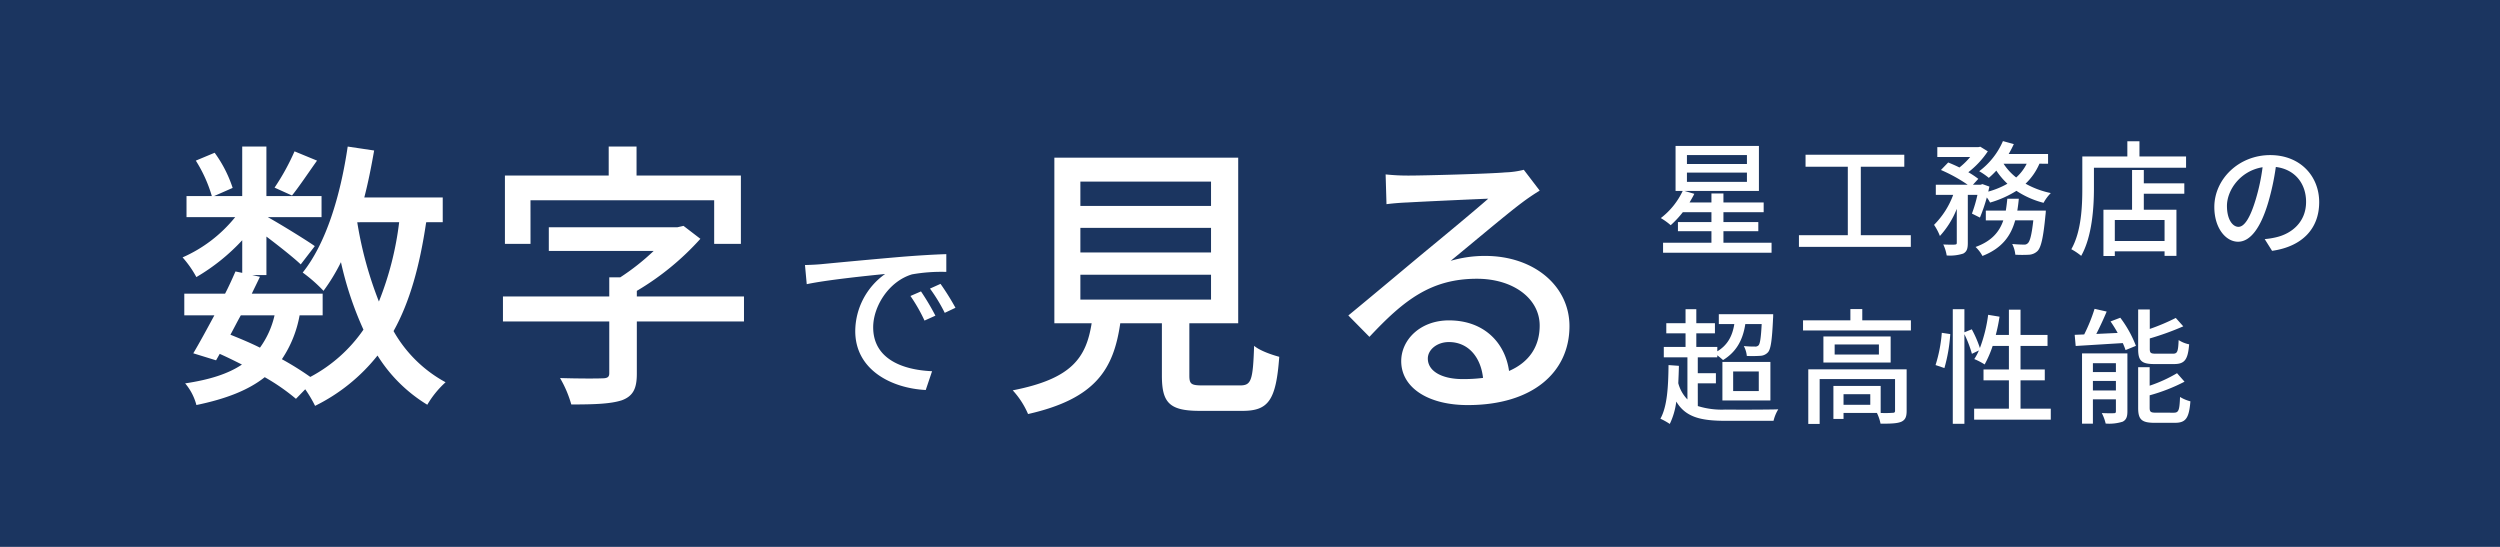
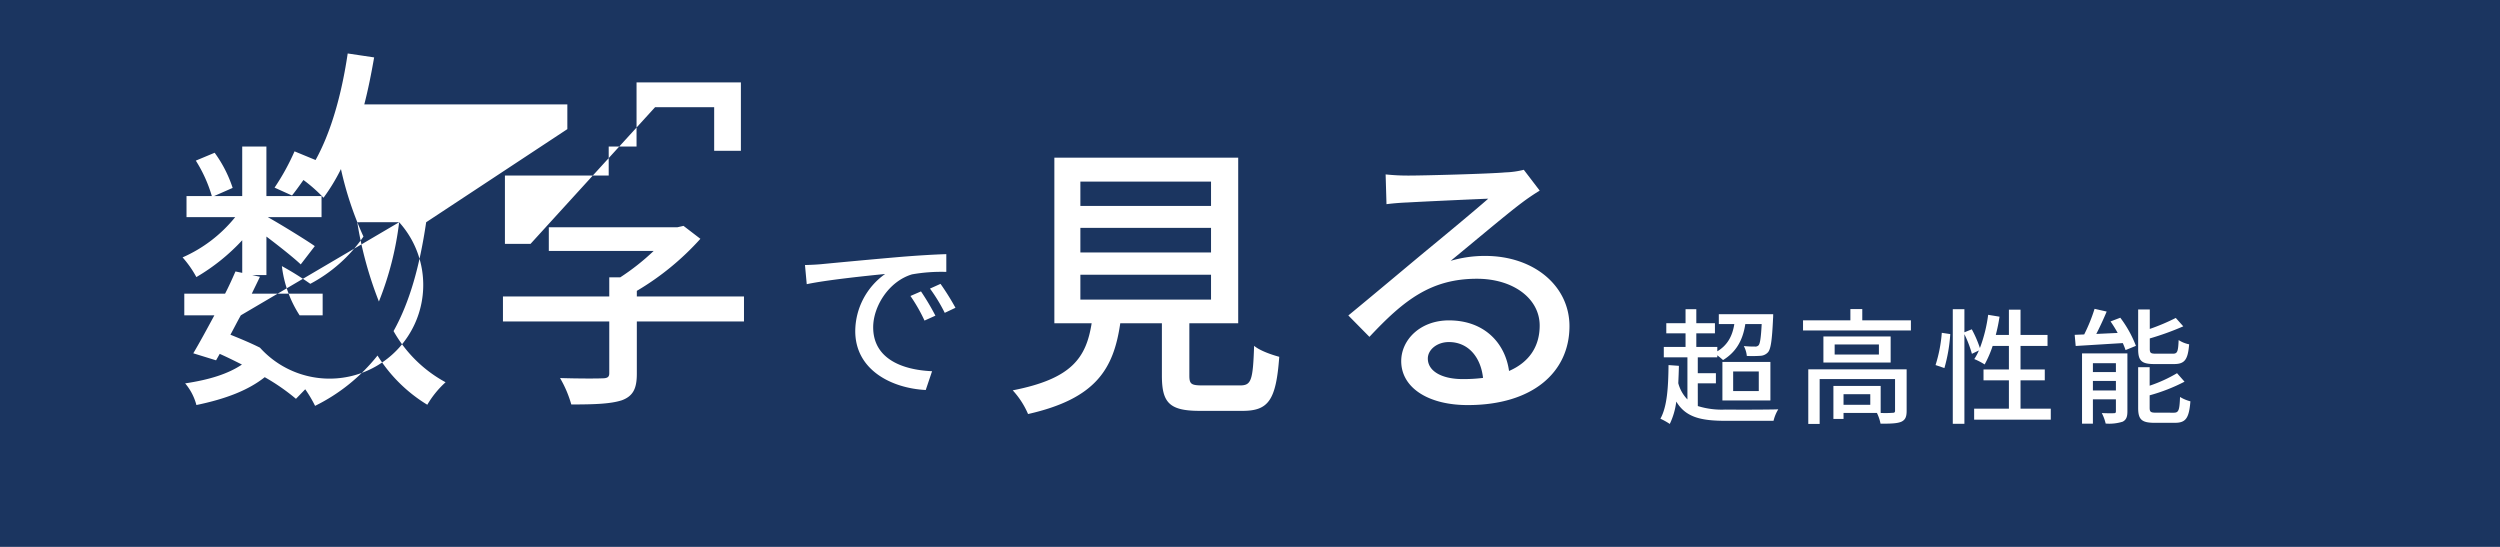
<svg xmlns="http://www.w3.org/2000/svg" width="640" height="140" viewBox="0 0 640 140">
  <g id="グループ_83593" data-name="グループ 83593" transform="translate(-640 -545)">
    <rect id="長方形_1150" data-name="長方形 1150" width="640" height="140" transform="translate(640 545)" fill="#1b3560" />
    <g id="グループ_83520" data-name="グループ 83520" transform="translate(-4)">
-       <path id="パス_141583" data-name="パス 141583" d="M-70.6-59.256a58.346,58.346,0,0,1-5.112,9.288l4.464,2.016c1.8-2.232,4.1-5.688,6.408-8.928Zm26.784,18.144A80.317,80.317,0,0,1-49-20.808a97.189,97.189,0,0,1-5.544-20.3Zm-31.9,23.832A22.51,22.51,0,0,1-79.452-9c-2.448-1.224-5.04-2.3-7.56-3.312.864-1.584,1.728-3.312,2.664-4.968Zm43.056-23.832v-6.336H-52.74c1.008-3.888,1.8-7.92,2.52-12.024l-6.768-1.008c-1.872,12.672-5.544,24.768-11.52,32.256a38.078,38.078,0,0,1,5.328,4.68,48.542,48.542,0,0,0,4.464-7.344,86.866,86.866,0,0,0,5.76,17.28,38.249,38.249,0,0,1-13.608,12.1,76.341,76.341,0,0,0-7.272-4.536A29.445,29.445,0,0,0-69.3-17.28h5.9v-5.544H-81.54c.72-1.512,1.44-2.952,2.088-4.32l-1.944-.432h3.6V-37.44c3.24,2.448,7.056,5.472,8.784,7.128l3.6-4.68c-1.8-1.3-8.784-5.616-12.024-7.416h13.752v-5.4H-77.8V-60.48h-6.192v12.672h-7.2l4.752-2.088a32.387,32.387,0,0,0-4.608-9l-4.824,2.016a35.568,35.568,0,0,1,4.1,9.072h-6.48v5.4h12.456a35.729,35.729,0,0,1-13.464,10.3,26.493,26.493,0,0,1,3.528,5.04A51.2,51.2,0,0,0-83.988-36.5v8.352l-1.728-.36c-.792,1.8-1.656,3.744-2.664,5.688H-98.82v5.544h7.7c-1.944,3.6-3.816,7.056-5.4,9.72l5.832,1.8.936-1.656c1.944.864,3.816,1.8,5.688,2.736C-87.588-2.3-92.34-.792-98.6.144a14.086,14.086,0,0,1,2.88,5.544C-88.092,4.1-82.4,1.872-78.228-1.44A52.591,52.591,0,0,1-70.236,4.1l2.376-2.448A32.36,32.36,0,0,1-65.34,5.9,46.774,46.774,0,0,0-49.356-6.984a38.735,38.735,0,0,0,12.744,12.6,24.475,24.475,0,0,1,4.68-5.76,33.745,33.745,0,0,1-13.32-13.1c4.176-7.488,6.7-16.7,8.352-27.864Zm22.464-5.616H36.828v11.16h6.84v-17.5H16.956V-60.48H9.828v7.416H-16.74v17.5h6.552ZM44.46-22.1H17.028v-1.44A69.155,69.155,0,0,0,33.3-36.864l-4.32-3.312-1.584.36h-32.9v6.048H21.348A58.985,58.985,0,0,1,12.78-27H9.972v4.9H-17.244V-15.7H9.972V-2.448c0,.936-.432,1.3-1.8,1.3-1.3.072-6.264.072-10.8-.072A28.986,28.986,0,0,1,.252,5.544c5.976,0,10.08-.144,12.96-1.08,2.88-1.08,3.816-3.024,3.816-6.768V-15.7H44.46ZM60.075-30.15l.45,4.9c5.04-1.08,15.525-2.16,20.07-2.61a18.051,18.051,0,0,0-7.65,14.625c0,9.9,9.225,14.625,18.045,15.075L92.61-2.97c-7.425-.315-15.075-3.06-15.075-11.25,0-5.31,3.96-11.745,9.945-13.545a43.365,43.365,0,0,1,8.775-.63V-32.94c-3.105.09-7.605.36-12.42.765-8.28.72-16.29,1.485-19.575,1.8C63.36-30.285,61.785-30.195,60.075-30.15Zm29.7,6.75-2.7,1.17a42.553,42.553,0,0,1,3.6,6.3l2.79-1.26A62.822,62.822,0,0,0,89.775-23.4Zm5-1.935-2.7,1.215a42.231,42.231,0,0,1,3.78,6.21l2.745-1.3A65,65,0,0,0,94.77-25.335Z" transform="translate(790 643)" fill="#fff" />
+       <path id="パス_141583" data-name="パス 141583" d="M-70.6-59.256a58.346,58.346,0,0,1-5.112,9.288l4.464,2.016c1.8-2.232,4.1-5.688,6.408-8.928Zm26.784,18.144A80.317,80.317,0,0,1-49-20.808a97.189,97.189,0,0,1-5.544-20.3ZA22.51,22.51,0,0,1-79.452-9c-2.448-1.224-5.04-2.3-7.56-3.312.864-1.584,1.728-3.312,2.664-4.968Zm43.056-23.832v-6.336H-52.74c1.008-3.888,1.8-7.92,2.52-12.024l-6.768-1.008c-1.872,12.672-5.544,24.768-11.52,32.256a38.078,38.078,0,0,1,5.328,4.68,48.542,48.542,0,0,0,4.464-7.344,86.866,86.866,0,0,0,5.76,17.28,38.249,38.249,0,0,1-13.608,12.1,76.341,76.341,0,0,0-7.272-4.536A29.445,29.445,0,0,0-69.3-17.28h5.9v-5.544H-81.54c.72-1.512,1.44-2.952,2.088-4.32l-1.944-.432h3.6V-37.44c3.24,2.448,7.056,5.472,8.784,7.128l3.6-4.68c-1.8-1.3-8.784-5.616-12.024-7.416h13.752v-5.4H-77.8V-60.48h-6.192v12.672h-7.2l4.752-2.088a32.387,32.387,0,0,0-4.608-9l-4.824,2.016a35.568,35.568,0,0,1,4.1,9.072h-6.48v5.4h12.456a35.729,35.729,0,0,1-13.464,10.3,26.493,26.493,0,0,1,3.528,5.04A51.2,51.2,0,0,0-83.988-36.5v8.352l-1.728-.36c-.792,1.8-1.656,3.744-2.664,5.688H-98.82v5.544h7.7c-1.944,3.6-3.816,7.056-5.4,9.72l5.832,1.8.936-1.656c1.944.864,3.816,1.8,5.688,2.736C-87.588-2.3-92.34-.792-98.6.144a14.086,14.086,0,0,1,2.88,5.544C-88.092,4.1-82.4,1.872-78.228-1.44A52.591,52.591,0,0,1-70.236,4.1l2.376-2.448A32.36,32.36,0,0,1-65.34,5.9,46.774,46.774,0,0,0-49.356-6.984a38.735,38.735,0,0,0,12.744,12.6,24.475,24.475,0,0,1,4.68-5.76,33.745,33.745,0,0,1-13.32-13.1c4.176-7.488,6.7-16.7,8.352-27.864Zm22.464-5.616H36.828v11.16h6.84v-17.5H16.956V-60.48H9.828v7.416H-16.74v17.5h6.552ZM44.46-22.1H17.028v-1.44A69.155,69.155,0,0,0,33.3-36.864l-4.32-3.312-1.584.36h-32.9v6.048H21.348A58.985,58.985,0,0,1,12.78-27H9.972v4.9H-17.244V-15.7H9.972V-2.448c0,.936-.432,1.3-1.8,1.3-1.3.072-6.264.072-10.8-.072A28.986,28.986,0,0,1,.252,5.544c5.976,0,10.08-.144,12.96-1.08,2.88-1.08,3.816-3.024,3.816-6.768V-15.7H44.46ZM60.075-30.15l.45,4.9c5.04-1.08,15.525-2.16,20.07-2.61a18.051,18.051,0,0,0-7.65,14.625c0,9.9,9.225,14.625,18.045,15.075L92.61-2.97c-7.425-.315-15.075-3.06-15.075-11.25,0-5.31,3.96-11.745,9.945-13.545a43.365,43.365,0,0,1,8.775-.63V-32.94c-3.105.09-7.605.36-12.42.765-8.28.72-16.29,1.485-19.575,1.8C63.36-30.285,61.785-30.195,60.075-30.15Zm29.7,6.75-2.7,1.17a42.553,42.553,0,0,1,3.6,6.3l2.79-1.26A62.822,62.822,0,0,0,89.775-23.4Zm5-1.935-2.7,1.215a42.231,42.231,0,0,1,3.78,6.21l2.745-1.3A65,65,0,0,0,94.77-25.335Z" transform="translate(790 643)" fill="#fff" />
      <path id="パス_141584" data-name="パス 141584" d="M-57.424-29.674h33.448v6.364H-57.424Zm0-11.988h33.448v6.29H-57.424Zm0-11.84h33.448v6.216H-57.424Zm31.376,52.17c-2.96,0-3.478-.3-3.478-2.516V-17.242H-17.02v-42.4H-64.084v42.4h9.546C-55.944-8.436-59.57-3.034-74.74-.074a21.313,21.313,0,0,1,3.922,6.068c17.316-3.922,21.9-11.47,23.606-23.236h10.656V-3.848c0,6.956,1.924,9.028,9.694,9.028H-15.91c6.66,0,8.584-2.738,9.4-13.838-1.924-.518-4.958-1.554-6.438-2.812-.3,8.954-.74,10.138-3.626,10.138ZM31.524-8.214c0-2.22,2.294-4.218,5.4-4.218,4.884,0,8.14,3.774,8.732,9.176a39.434,39.434,0,0,1-5.254.3C35.15-2.96,31.524-4.958,31.524-8.214ZM20.72-55.352l.222,7.622c1.7-.222,3.626-.37,5.476-.444,3.848-.222,16.65-.814,20.572-.962-3.7,3.256-12.284,10.36-16.428,13.764C26.2-31.746,16.946-23.976,11.174-19.24l5.4,5.476C25.308-23.088,32.264-28.638,44.1-28.638c9.25,0,16.058,5.032,16.058,11.988,0,5.4-2.738,9.4-7.844,11.618-.962-7.03-6.216-12.95-15.392-12.95-7.326,0-12.21,4.958-12.21,10.434C24.716-.814,31.524,3.7,41.736,3.7c16.65,0,26.048-8.436,26.048-20.2,0-10.36-9.176-17.982-21.534-17.982a30.657,30.657,0,0,0-8.88,1.258c5.254-4.292,14.356-11.988,18.13-14.8,1.554-1.184,3.108-2.22,4.662-3.182l-4.07-5.328a22.064,22.064,0,0,1-4.736.666c-4,.37-20.868.814-24.716.814A53.751,53.751,0,0,1,20.72-55.352Z" transform="translate(978 645)" fill="#fff" />
-       <path id="パス_141585" data-name="パス 141585" d="M-78.144-18.816h15.36v2.368h-15.36Zm0-4.48h15.36v2.272h-15.36ZM-68.8-.864V-3.808h8.928V-6.144H-68.8V-8.672h10.3v-2.5H-68.8v-2.3h-3.072v2.3h-5.6c.416-.736.864-1.472,1.216-2.208l-2.5-.736h19.04v-11.52H-81.056v11.52h1.824a18.886,18.886,0,0,1-5.6,6.944A16.442,16.442,0,0,1-82.3-5.344a26.35,26.35,0,0,0,3.1-3.328h7.328v2.528h-8.576v2.336h8.576V-.864H-84.256V1.7H-56.48V-.864Zm35.168-1.92V-20.32H-22.5v-3.072h-25.28v3.072H-36.96V-2.784H-49.472V.192h28.64V-2.784Zm40.064-6.3c.16-.992.288-1.984.384-3.04H3.872c-.1,1.056-.224,2.048-.384,3.04h-5.12v2.5h4.48C1.856-3.68-.1-1.28-4.256.224a8.817,8.817,0,0,1,1.76,2.3C2.56.544,4.8-2.656,5.888-6.592h4.64C10.112-2.848,9.664-1.216,9.12-.736A1.226,1.226,0,0,1,8.1-.384c-.544,0-1.728-.032-2.976-.16a7.759,7.759,0,0,1,.8,2.752,32.281,32.281,0,0,0,3.552,0,3.4,3.4,0,0,0,2.144-.96c.9-.96,1.472-3.424,2.016-9.152.064-.416.1-1.184.1-1.184Zm2.4-12a11.584,11.584,0,0,1-2.688,3.52,14.544,14.544,0,0,1-3.232-3.52Zm5.472,0v-2.5H4.224a27.073,27.073,0,0,0,1.312-2.528L2.752-26.88a19.084,19.084,0,0,1-6.08,7.712,17.591,17.591,0,0,1,2.464,1.7,20.665,20.665,0,0,0,1.92-1.856A18.871,18.871,0,0,0,3.9-15.968a21.2,21.2,0,0,1-4.9,2.016c.1-.448.192-.864.288-1.28l-1.792-.64-.448.16H-4.928l1.376-1.5a22.168,22.168,0,0,0-2.56-1.7A22.469,22.469,0,0,0-1.12-24.256L-3.04-25.44l-.48.1H-14.048v2.528h8.416a18.219,18.219,0,0,1-2.752,2.688c-.96-.48-1.984-.928-2.88-1.28l-1.856,1.92a39.646,39.646,0,0,1,6.848,3.776h-8.16v2.592h4.448a21.163,21.163,0,0,1-4.9,7.68,14.28,14.28,0,0,1,1.5,2.848,22.626,22.626,0,0,0,4.32-6.944V-.864c0,.384-.128.448-.512.48s-1.664.032-2.944-.032A10.551,10.551,0,0,1-11.648,2.4a11.064,11.064,0,0,0,4.224-.48C-6.464,1.408-6.24.608-6.24-.832V-13.12h2.464a35.181,35.181,0,0,1-1.408,4.8L-3.136-7.3a43.567,43.567,0,0,0,1.76-5.152,8.524,8.524,0,0,1,.832,1.312,26.537,26.537,0,0,0,6.752-3.008,22.737,22.737,0,0,0,6.944,3.072,11.012,11.012,0,0,1,1.856-2.5,22.53,22.53,0,0,1-6.464-2.4,15.451,15.451,0,0,0,3.552-5.12ZM44.128-1.312H31.392V-6.688H44.128ZM38.816-19.488H35.808V-9.312H28.48V2.528h2.912V1.344H44.128V2.5h3.04V-9.312H38.816v-4.1H49.184v-2.656H38.816ZM37.7-22.944v-3.9h-3.1v3.9H23.072v8.128c0,4.576-.224,11.072-2.816,15.616a15.167,15.167,0,0,1,2.528,1.7c2.784-4.9,3.264-12.32,3.264-17.312v-5.248H49.632v-2.88ZM83.712-11.232c0-6.688-4.864-12.064-12.544-12.064-8.032,0-14.3,6.144-14.3,13.312,0,5.344,2.912,8.864,6.08,8.864s5.824-3.616,7.744-10.144a63.719,63.719,0,0,0,1.92-8.992c4.928.608,7.744,4.288,7.744,8.928,0,5.152-3.648,8.16-7.744,9.088a19.778,19.778,0,0,1-2.848.448l1.888,3.008C79.424.1,83.712-4.512,83.712-11.232ZM60.1-10.3c0-3.968,3.36-8.96,9.12-9.888a50.946,50.946,0,0,1-1.76,8.256C65.984-7.008,64.48-4.928,63.04-4.928,61.664-4.928,60.1-6.624,60.1-10.3Z" transform="translate(1154 608)" fill="#fff" />
      <path id="パス_141586" data-name="パス 141586" d="M-58.368-7.872h4.64v-2.592h-4.64v-4.064h4.992v-.512A17.564,17.564,0,0,1-51.9-13.824c3.168-1.952,5.024-4.8,5.7-9.216h4.192c-.192,3.584-.416,4.992-.8,5.44a1.138,1.138,0,0,1-.96.32,27.3,27.3,0,0,1-2.816-.128,6.613,6.613,0,0,1,.768,2.528,29.063,29.063,0,0,0,3.456-.032,2.779,2.779,0,0,0,1.984-.928c.7-.832,1.024-3.072,1.28-8.64.032-.352.032-1.088.032-1.088h-13.92v2.528h3.968c-.512,3.232-1.856,5.472-4.352,6.976v-1.12h-5.376v-3.488h4.768v-2.592h-4.768v-3.584H-61.5v3.584h-4.928v2.592H-61.5v3.488h-5.568v2.656h6.048V-3.744A9.414,9.414,0,0,1-63.36-7.9c.064-1.44.128-2.912.16-4.448l-2.656-.192c-.064,5.536-.32,10.56-2.08,13.728a16.858,16.858,0,0,1,2.4,1.344A18.337,18.337,0,0,0-63.872-3.2c2.4,4,6.24,4.928,12.64,4.928h12.256A10.023,10.023,0,0,1-37.76-1.216c-2.368.1-11.584.1-13.5.064a20.526,20.526,0,0,1-7.1-.9Zm9.056-3.04h6.56v5.024h-6.56Zm-2.752,7.424h12.288v-9.856H-52.064Zm37.856,1.12h-6.848v-2.72h6.848ZM-4.9-11.456H-30.08V2.528h2.912V-8.96h19.3v8.1c0,.416-.16.544-.672.544a26.407,26.407,0,0,1-3.008.032V-7.2h-12.1V1.248h2.592V-.288h8.544a10.738,10.738,0,0,1,.928,2.752c2.5,0,4.16-.032,5.28-.48C-5.216,1.5-4.9.672-4.9-.832ZM-12-15.232H-23.328v-2.592H-12Zm-14.208-4.64v6.688H-8.992v-6.688ZM-16.256-24v-2.88H-19.3V-24H-31.424v2.592H-3.808V-24ZM4.768-11.776a40.579,40.579,0,0,0,1.5-8.7L4.1-20.8a36.318,36.318,0,0,1-1.6,8.256Zm19.488,10.4V-8.64h6.208v-2.784H24.256V-17.44h6.912v-2.816H24.256V-26.72H21.28v6.464H17.92a43.1,43.1,0,0,0,.96-4.672l-2.912-.48A37.667,37.667,0,0,1,13.856-16.9a28.681,28.681,0,0,0-2.08-4.8l-1.888.768v-5.92H6.912V2.5H9.888V-20.448a29.118,29.118,0,0,1,1.92,5.024l1.792-.864a14.224,14.224,0,0,1-1.184,2.208A17.316,17.316,0,0,1,15.072-12.7,28.779,28.779,0,0,0,17.12-17.44h4.16v6.016h-6.5V-8.64h6.5v7.264h-8.9V1.44H32V-1.376ZM63.52-12.8c2.72,0,3.584-1.056,3.9-5.056a7.671,7.671,0,0,1-2.688-1.088c-.128,2.976-.32,3.488-1.472,3.488H58.912c-1.344,0-1.568-.192-1.568-1.248V-19.36a70.541,70.541,0,0,0,8.576-3.1L64-24.608a52.752,52.752,0,0,1-6.656,2.816v-4.992H54.368v10.112c0,3.04.832,3.872,4.192,3.872ZM42.784-6.048V-8.48h5.888v2.432Zm5.888-6.976v2.272H42.784v-2.272Zm2.944-2.5H40V2.464h2.784v-6.24h5.888v3.04c0,.384-.1.512-.512.512-.448.032-1.76.032-3.1-.032a11.433,11.433,0,0,1,.992,2.688,11.436,11.436,0,0,0,4.352-.48C51.328,1.472,51.616.7,51.616-.7ZM47.3-23.712a32.834,32.834,0,0,1,1.824,2.944l-5.472.256c.9-1.76,1.856-3.808,2.656-5.728l-3.1-.7a42.723,42.723,0,0,1-2.656,6.56c-.9.032-1.7.064-2.432.1l.256,2.848c3.264-.192,7.68-.48,12.064-.736.288.672.544,1.28.7,1.792l2.656-1.088a29.263,29.263,0,0,0-4-7.2ZM58.976-.352c-1.408,0-1.664-.192-1.664-1.28V-4.8A45.117,45.117,0,0,0,66.24-8.288l-1.92-2.176a36.1,36.1,0,0,1-7.008,3.2V-12H54.368V-1.6c0,2.976.864,3.84,4.224,3.84h5.152c2.816,0,3.648-1.152,4-5.5a9.75,9.75,0,0,1-2.656-1.12c-.128,3.424-.352,4.032-1.6,4.032Z" transform="translate(1137 651)" fill="#fff" />
    </g>
  </g>
</svg>